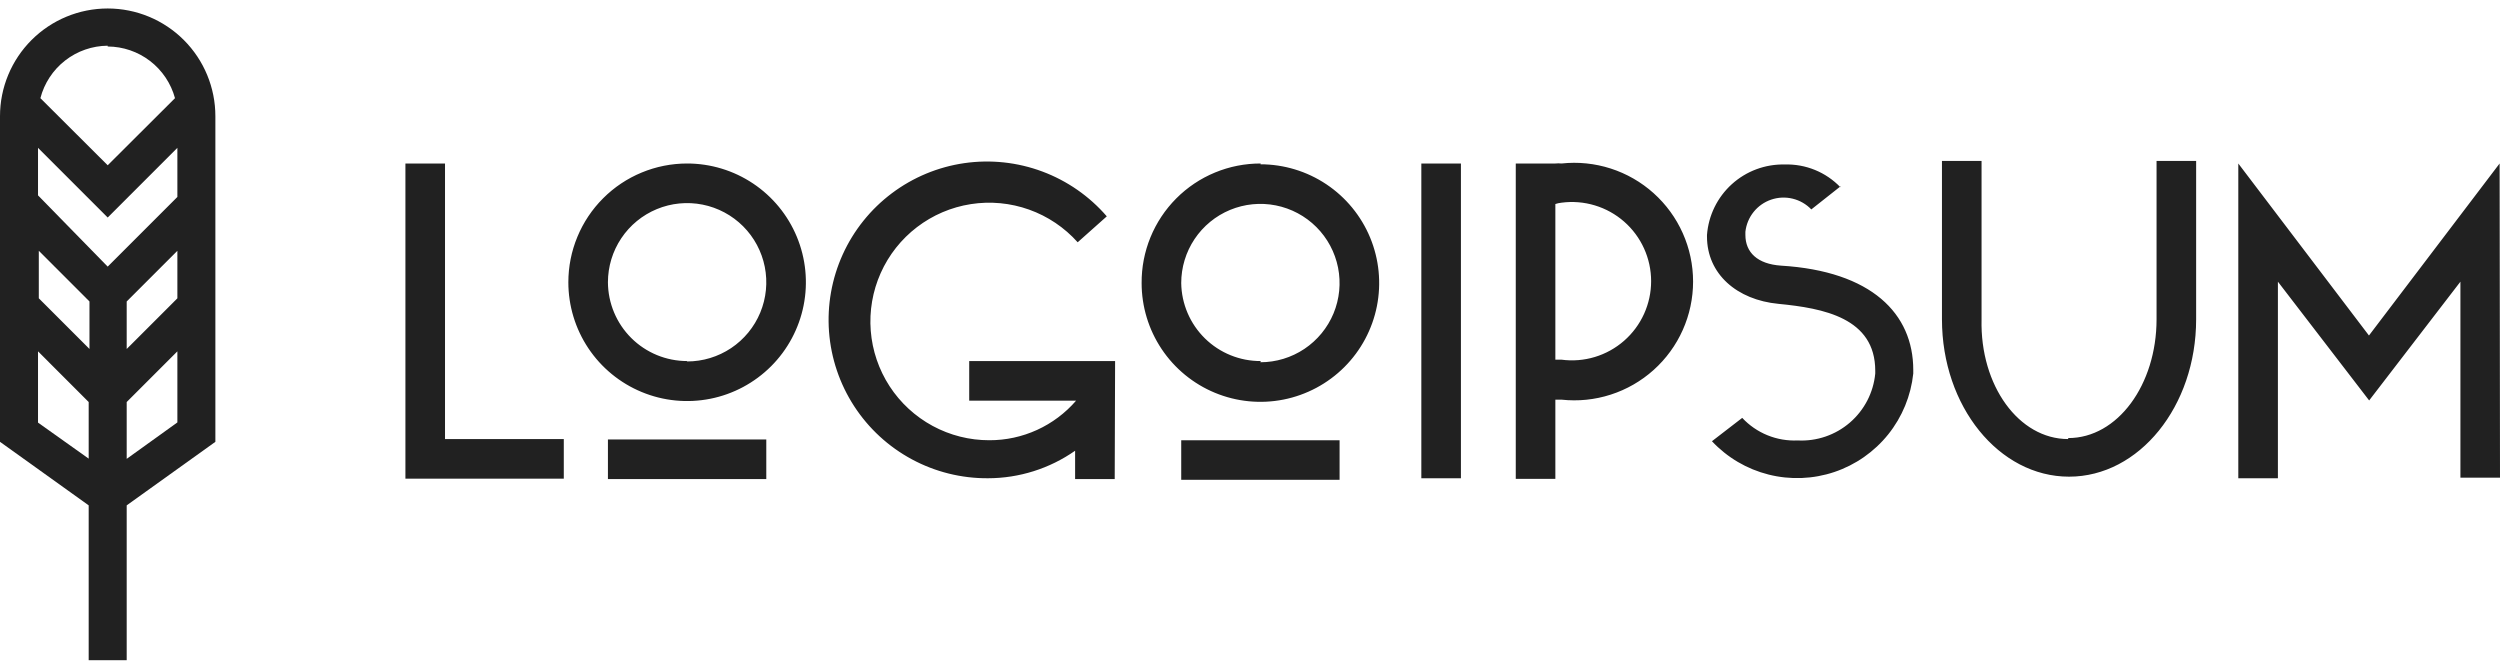
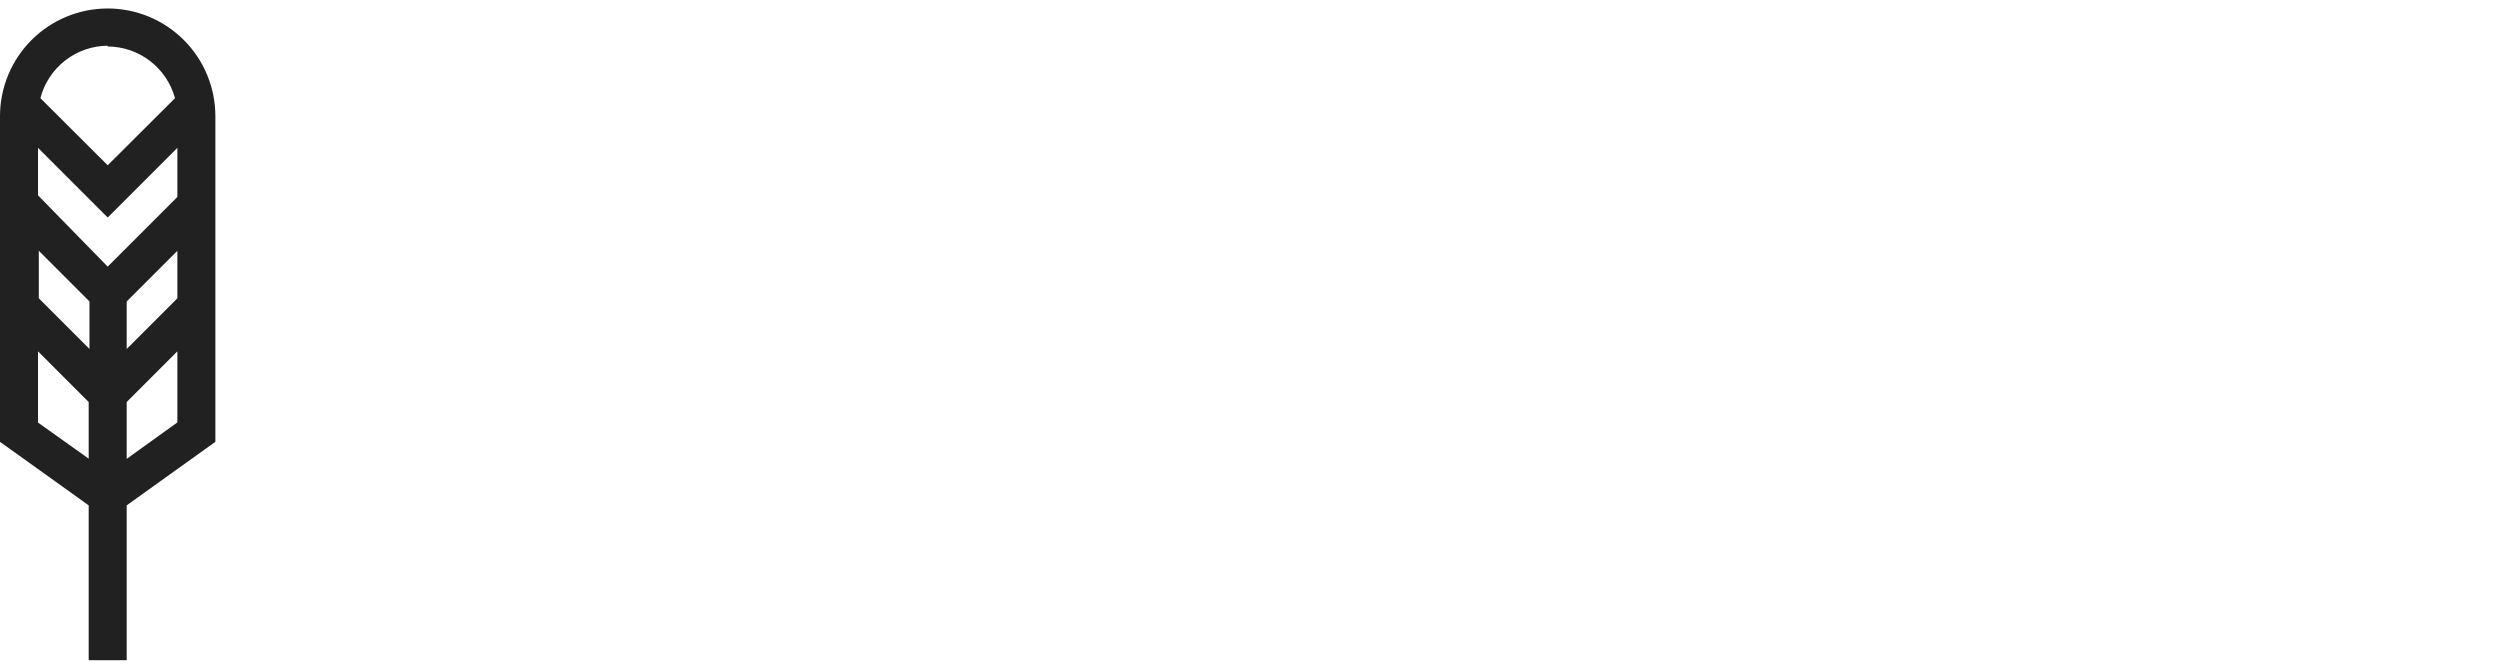
<svg xmlns="http://www.w3.org/2000/svg" width="180" height="48" viewBox="0 0 180 48" fill="none">
-   <path d="M29.19 11.772H32.041V31.612H40.593V34.462H29.19V11.772ZM49.472 11.772C51.164 11.772 52.817 12.273 54.223 13.213C55.63 14.153 56.726 15.488 57.373 17.051C58.02 18.613 58.19 20.333 57.86 21.992C57.53 23.651 56.715 25.174 55.519 26.37C54.323 27.566 52.8 28.381 51.141 28.711C49.482 29.041 47.762 28.872 46.2 28.224C44.637 27.577 43.301 26.481 42.362 25.075C41.422 23.668 40.921 22.015 40.921 20.323C40.921 19.2 41.142 18.088 41.572 17.051C42.001 16.013 42.631 15.071 43.425 14.277C44.219 13.482 45.162 12.852 46.2 12.423C47.237 11.993 48.349 11.772 49.472 11.772ZM49.472 26.025C50.6 26.025 51.702 25.69 52.64 25.064C53.577 24.437 54.308 23.547 54.739 22.505C55.171 21.463 55.284 20.317 55.064 19.211C54.844 18.105 54.301 17.09 53.504 16.292C52.706 15.495 51.691 14.952 50.585 14.732C49.479 14.512 48.332 14.625 47.291 15.056C46.249 15.488 45.358 16.218 44.732 17.156C44.105 18.094 43.771 19.196 43.771 20.323C43.779 21.831 44.383 23.273 45.451 24.336C46.519 25.399 47.965 25.996 49.472 25.996V26.025ZM43.771 31.64H55.173V34.491H43.771V31.64ZM80.259 34.491H77.408V32.453C75.57 33.739 73.381 34.431 71.137 34.434C69.223 34.447 67.337 33.978 65.653 33.07C63.968 32.163 62.539 30.846 61.497 29.241C60.455 27.636 59.834 25.795 59.69 23.887C59.547 21.979 59.886 20.065 60.676 18.322C61.466 16.58 62.683 15.064 64.213 13.915C65.743 12.766 67.537 12.02 69.431 11.746C71.325 11.473 73.257 11.681 75.05 12.35C76.842 13.02 78.438 14.129 79.689 15.577L77.593 17.444C76.642 16.381 75.439 15.572 74.095 15.092C72.751 14.612 71.308 14.476 69.898 14.697C68.488 14.917 67.156 15.487 66.022 16.354C64.889 17.221 63.99 18.359 63.409 19.662C62.828 20.966 62.582 22.394 62.694 23.817C62.806 25.239 63.272 26.612 64.05 27.808C64.829 29.005 65.894 29.987 67.149 30.666C68.404 31.346 69.809 31.7 71.237 31.697C72.421 31.7 73.592 31.446 74.669 30.954C75.747 30.462 76.705 29.743 77.479 28.847H69.783V25.996H80.287L80.259 34.491ZM90.749 11.829C92.44 11.829 94.094 12.33 95.5 13.27C96.906 14.21 98.002 15.545 98.65 17.108C99.297 18.671 99.466 20.39 99.136 22.049C98.806 23.708 97.992 25.232 96.796 26.427C95.6 27.623 94.076 28.438 92.417 28.768C90.758 29.098 89.039 28.928 87.476 28.281C85.913 27.634 84.578 26.538 83.638 25.132C82.698 23.725 82.197 22.072 82.197 20.381C82.189 19.25 82.406 18.13 82.834 17.084C83.262 16.038 83.894 15.087 84.692 14.286C85.489 13.486 86.438 12.851 87.483 12.42C88.527 11.988 89.647 11.768 90.777 11.772L90.749 11.829ZM90.749 26.082C91.876 26.082 92.979 25.747 93.916 25.121C94.854 24.494 95.584 23.604 96.016 22.562C96.447 21.52 96.56 20.374 96.34 19.268C96.12 18.162 95.577 17.146 94.78 16.349C93.983 15.552 92.967 15.009 91.861 14.789C90.755 14.569 89.609 14.682 88.567 15.113C87.525 15.545 86.635 16.276 86.008 17.213C85.382 18.151 85.048 19.253 85.048 20.381C85.07 21.883 85.685 23.315 86.757 24.367C87.83 25.418 89.275 26.004 90.777 25.996L90.749 26.082ZM85.048 31.697H96.45V34.548H85.048V31.697ZM102.336 11.772H105.187V34.434H102.336V11.772ZM109.135 11.772H111.986C112.132 11.756 112.281 11.756 112.427 11.772C113.621 11.642 114.829 11.766 115.972 12.134C117.115 12.502 118.168 13.107 119.061 13.909C119.955 14.711 120.67 15.692 121.159 16.789C121.649 17.885 121.902 19.073 121.902 20.274C121.902 21.474 121.649 22.662 121.159 23.758C120.67 24.855 119.955 25.836 119.061 26.638C118.168 27.44 117.115 28.045 115.972 28.413C114.829 28.782 113.621 28.905 112.427 28.775H111.986V34.477H109.135V11.772ZM111.986 14.622V25.896H112.427C113.233 26.004 114.051 25.938 114.829 25.703C115.606 25.468 116.325 25.069 116.936 24.534C117.547 23.999 118.037 23.34 118.372 22.6C118.708 21.86 118.881 21.057 118.881 20.245C118.881 19.433 118.708 18.63 118.372 17.89C118.037 17.151 117.547 16.491 116.936 15.956C116.325 15.421 115.606 15.023 114.829 14.788C114.051 14.553 113.233 14.487 112.427 14.594C112.272 14.61 112.119 14.643 111.971 14.694L111.986 14.622ZM132.524 13.411L130.415 15.078C130.051 14.698 129.586 14.43 129.074 14.305C128.563 14.179 128.027 14.203 127.528 14.372C127.03 14.541 126.59 14.849 126.261 15.259C125.931 15.67 125.726 16.166 125.668 16.689V16.917C125.668 18.171 126.538 19.012 128.234 19.126C134.762 19.525 137.755 22.59 137.755 26.637V26.894C137.586 28.496 136.961 30.016 135.954 31.273C134.946 32.53 133.599 33.471 132.072 33.985C130.545 34.498 128.903 34.562 127.341 34.169C125.778 33.777 124.362 32.943 123.26 31.768L125.44 30.087C125.948 30.631 126.568 31.058 127.257 31.338C127.946 31.619 128.688 31.746 129.431 31.712C130.804 31.784 132.152 31.323 133.193 30.425C134.234 29.528 134.888 28.262 135.018 26.894V26.695C135.018 22.889 131.284 22.191 128.049 21.877C125.055 21.592 122.903 19.725 122.903 17.031V16.917C123.009 15.515 123.649 14.206 124.691 13.262C125.734 12.318 127.099 11.81 128.505 11.843C129.25 11.821 129.991 11.956 130.681 12.238C131.371 12.52 131.994 12.944 132.51 13.482L132.524 13.411ZM148.915 31.541C152.464 31.541 155.272 27.706 155.272 22.989V11.586H158.122V22.989C158.122 29.26 154.017 34.32 148.972 34.32C143.926 34.32 139.821 29.26 139.821 22.989V11.586H142.672V22.989C142.558 27.778 145.366 31.612 148.901 31.612L148.915 31.541ZM180 34.391H177.15V20.281L170.579 28.832L164.009 20.281V34.434H161.158V11.772L170.565 24.157L179.972 11.772L180 34.391Z" fill="#212121" />
  <path d="M15.507 8.365C15.507 6.309 14.69 4.336 13.236 2.882C11.782 1.428 9.81 0.611 7.754 0.611C5.697 0.611 3.725 1.428 2.271 2.882C0.817 4.336 0 6.309 0 8.365V31.811L6.385 36.386V47.532H9.122V36.386L15.507 31.811V8.365ZM12.771 21.478L9.122 25.126V21.706L12.771 18.057V21.478ZM2.794 18.057L6.442 21.706V25.126L2.794 21.478V18.057ZM12.771 14.18L7.754 19.197L2.737 14.066V10.645L7.754 15.662L12.771 10.645V14.18ZM7.754 3.348C8.857 3.353 9.928 3.719 10.804 4.391C11.679 5.063 12.31 6.003 12.6 7.068L7.754 11.9L2.908 7.068C3.187 5.993 3.813 5.04 4.689 4.357C5.566 3.674 6.643 3.299 7.754 3.291V3.348ZM2.737 30.428V25.297L6.385 28.946V33.022L2.737 30.428ZM9.122 33.037V28.946L12.771 25.297V30.414L9.122 33.037Z" fill="#212121" />
</svg>